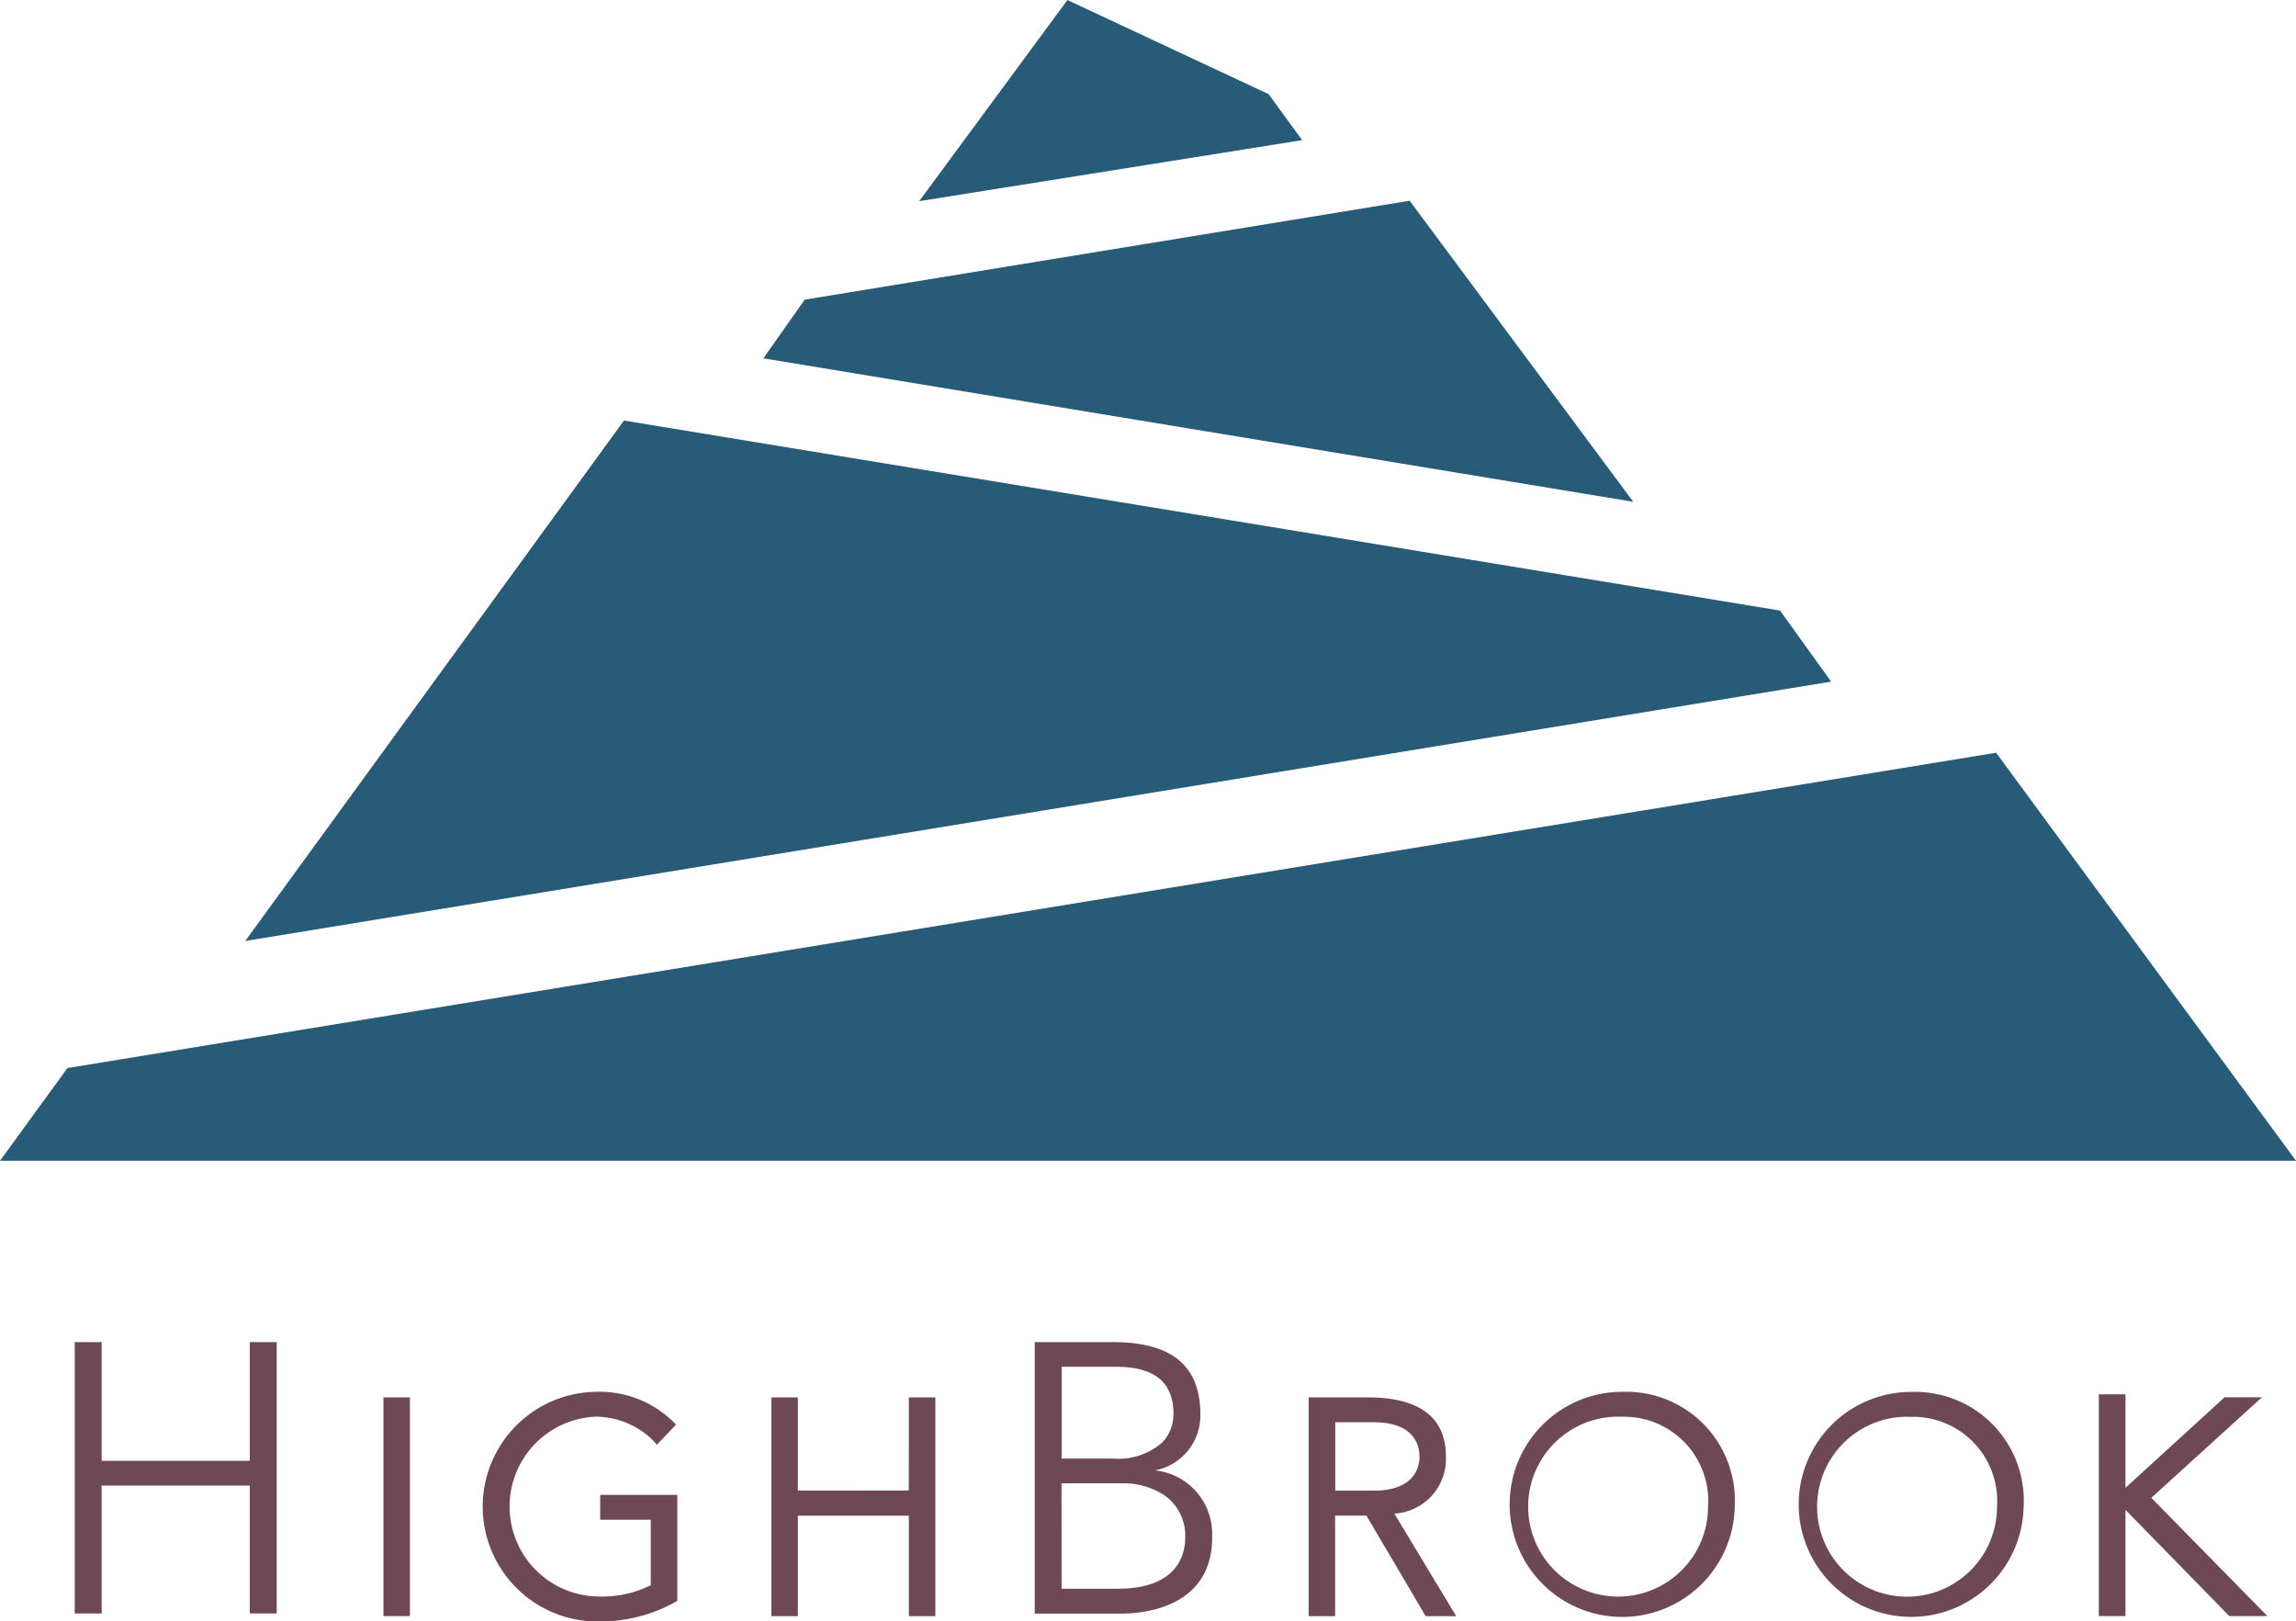
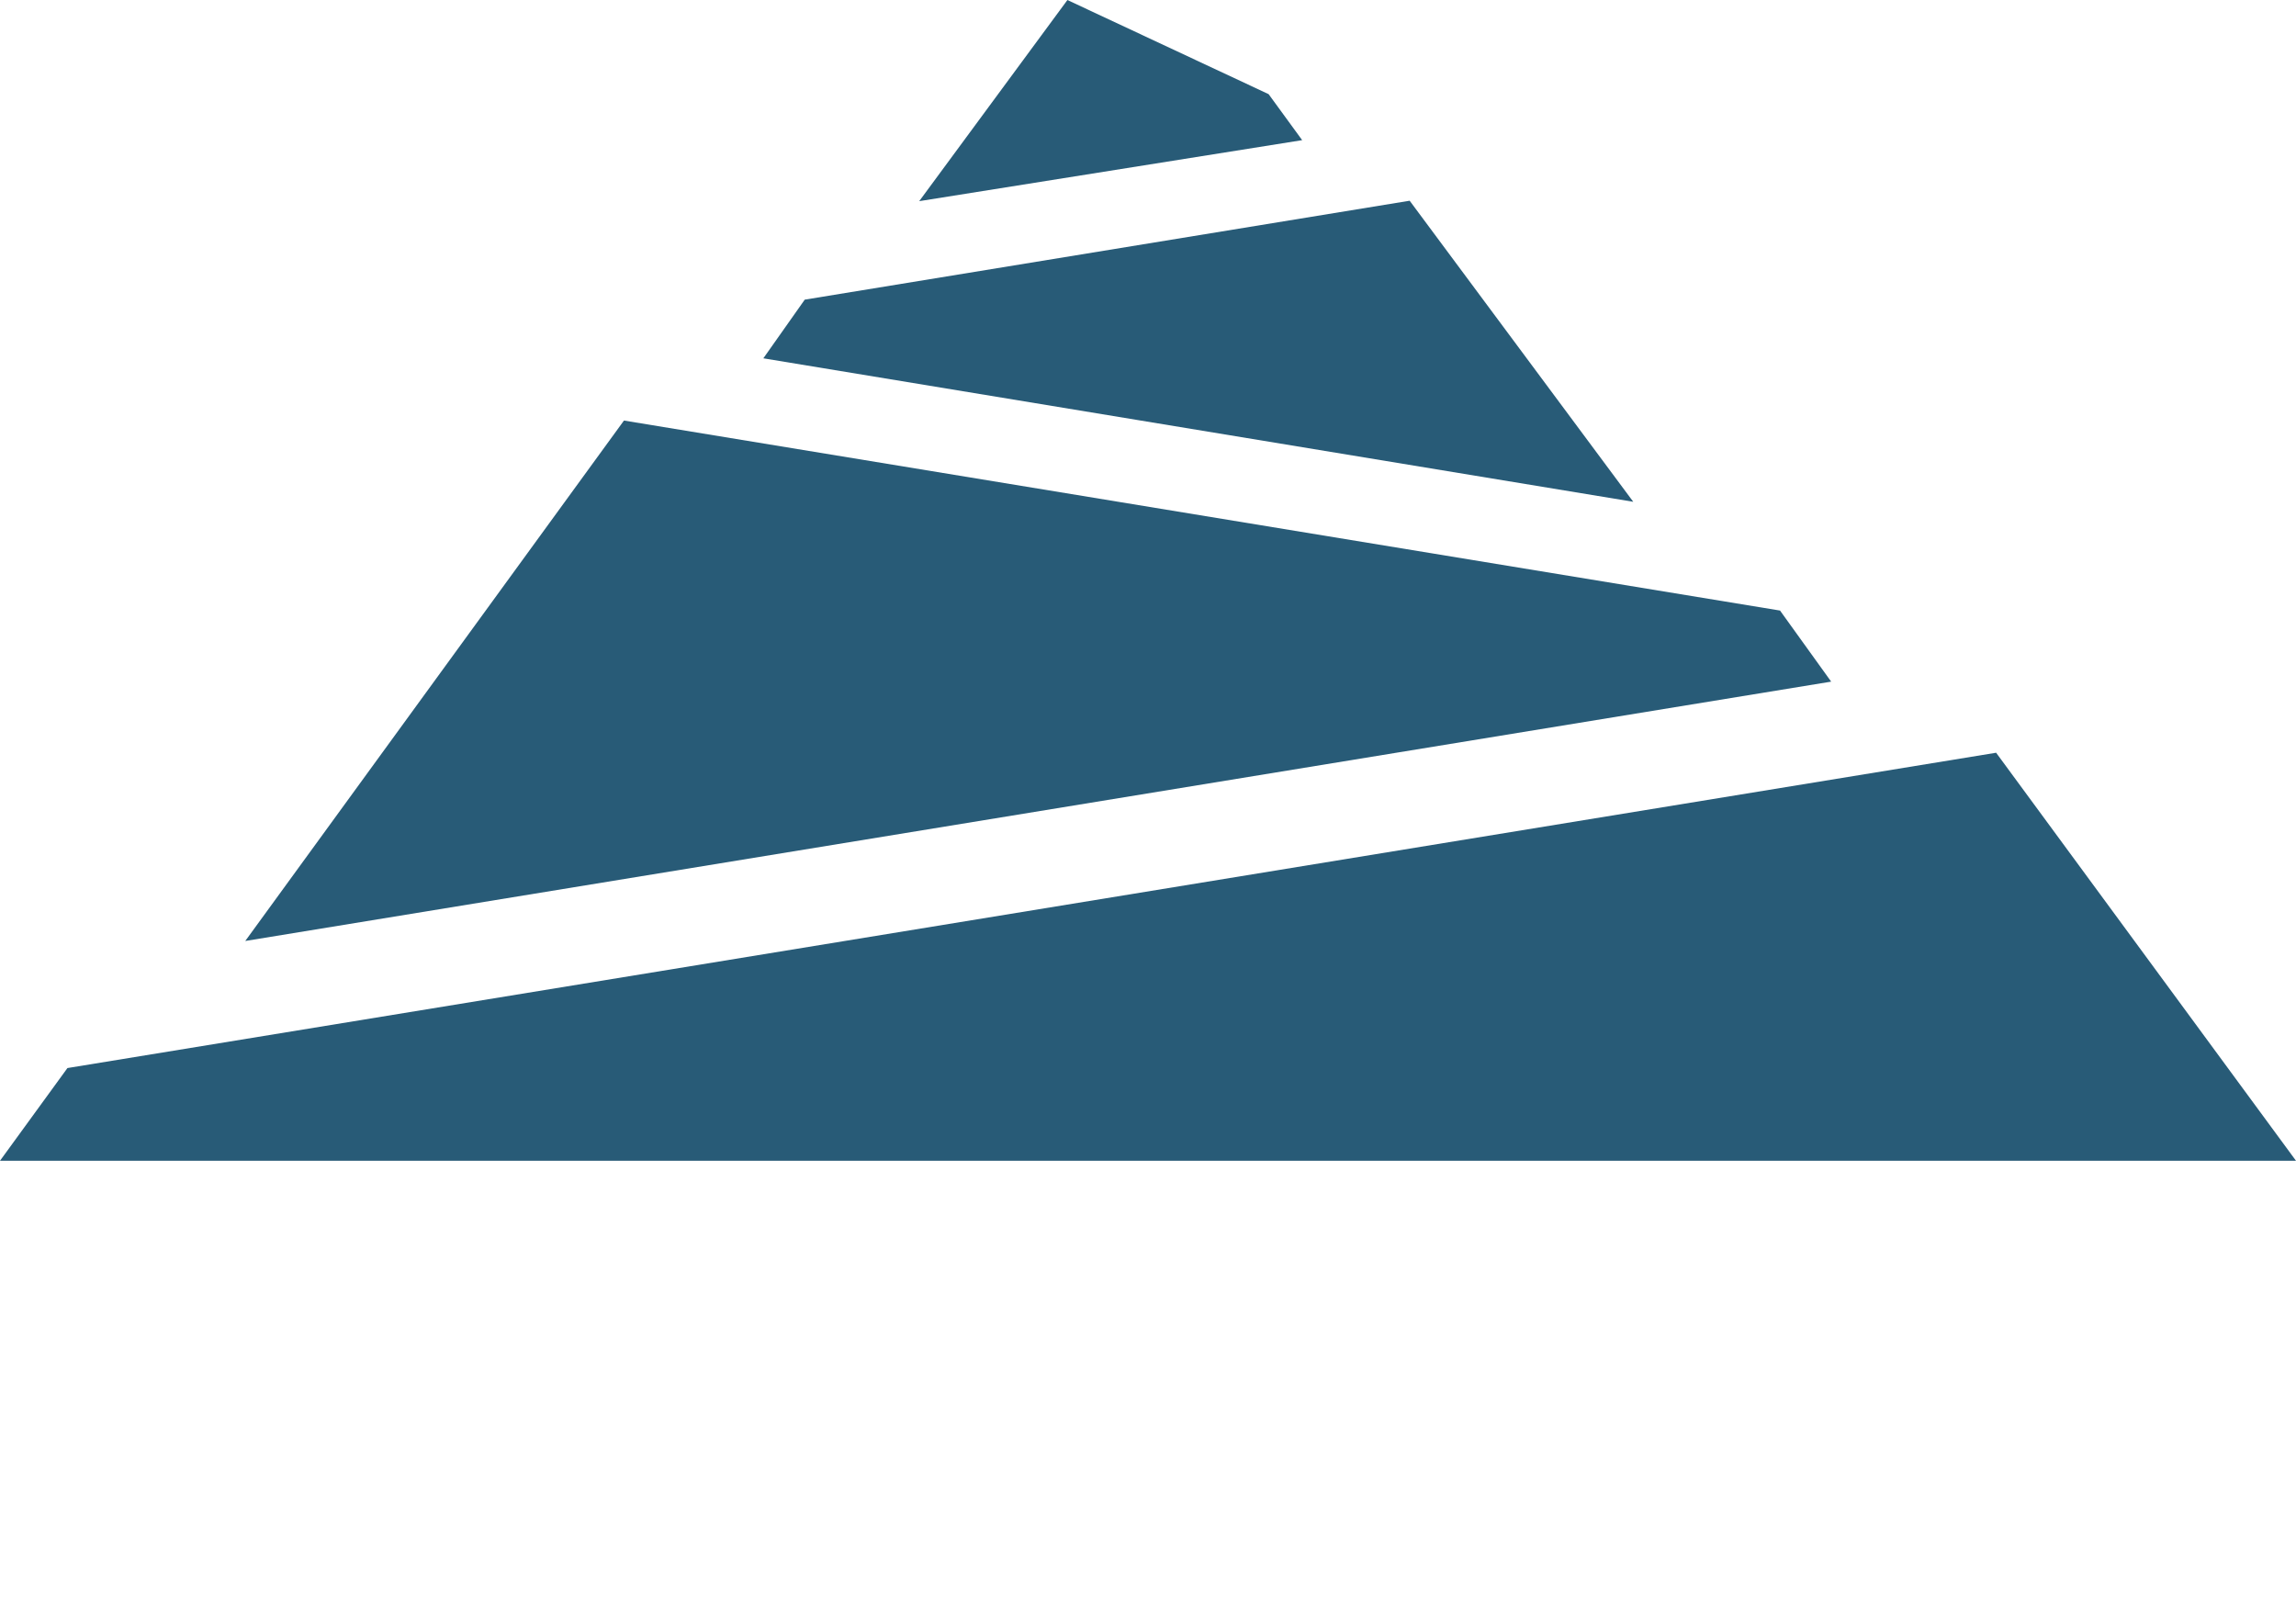
<svg xmlns="http://www.w3.org/2000/svg" id="logo_highbrook_color" width="95.33" height="67.321" viewBox="0 0 95.33 67.321">
  <path id="logomark" d="M2.8,44.344,0,48.193H95.33L82.879,31.252Zm7.383-5.276L76.03,28.3l-2.123-2.951-48-7.889ZM33.413,12.44l-1.719,2.436,36.119,5.957-9.284-12.5ZM44.319,0,38.166,8.351l15.9-2.533-1.393-1.91Z" transform="translate(0 0.001)" fill="#285b77" />
-   <path id="logotext" d="M13.376,109.206h1.118v11.267H13.376v-5.31H7.226v5.31H6.108V109.206H7.226v4.928h6.15Zm61.655,6.832a4.673,4.673,0,1,1-4.671-4.768,4.515,4.515,0,0,1,4.671,4.768m-4.671-3.733a3.735,3.735,0,1,0,3.564,3.733,3.494,3.494,0,0,0-3.564-3.733m-29.621,3.064H36.132V111.5h-1.1v9.085h1.1v-4.172h4.609v4.172h1.1V111.5h-1.1Zm-21.814,5.212h1.1V111.5h-1.1Zm9-4h2.1V119.3a4.607,4.607,0,0,1-2.3.464,3.735,3.735,0,0,1,0-7.462,3.392,3.392,0,0,1,2.45,1.044l.1.123.8-.838-.1-.1a4.373,4.373,0,0,0-3.257-1.261,4.768,4.768,0,0,0,0,9.534,6.5,6.5,0,0,0,3.339-.813l.071-.043v-4.4H27.926Zm32.972-.257,2.57,4.259H62.2l-.012-.019-2.448-4.153h-1.3v4.172h-1.1V111.5h2.44c2.162,0,3.258.826,3.258,2.454a2.27,2.27,0,0,1-2.145,2.372m-.867-3.794H58.445v2.841h1.586c1.725,0,1.911-.992,1.911-1.419s-.186-1.422-1.911-1.422m26.995,3.51a4.67,4.67,0,1,1-4.672-4.768,4.515,4.515,0,0,1,4.672,4.768m-4.672-3.733a3.735,3.735,0,1,0,3.567,3.733,3.493,3.493,0,0,0-3.567-3.733m-29.019,5c0,2.939-2.883,3.168-3.767,3.168h-3.6V109.206h3.247c2.441,0,3.628.979,3.628,2.994a2.312,2.312,0,0,1-1.889,2.331,2.647,2.647,0,0,1,2.377,2.774M51.729,112.2c0-1.325-.779-1.969-2.382-1.969H47.086v3.809H49.2a2.781,2.781,0,0,0,2.062-.667,1.68,1.68,0,0,0,.463-1.173m-4.643,7.244h2.341c2.519,0,2.791-1.474,2.791-2.108a2.039,2.039,0,0,0-.825-1.744,3.073,3.073,0,0,0-1.81-.524h-2.5Zm45.246-3.773,4.594-4.175H95.371l-4.116,3.758v-3.879H90.148v9.207h1.107V116.17l4.3,4.4.011.012h1.583Z" transform="translate(-3.005 -53.482)" fill="#6e4854" />
</svg>